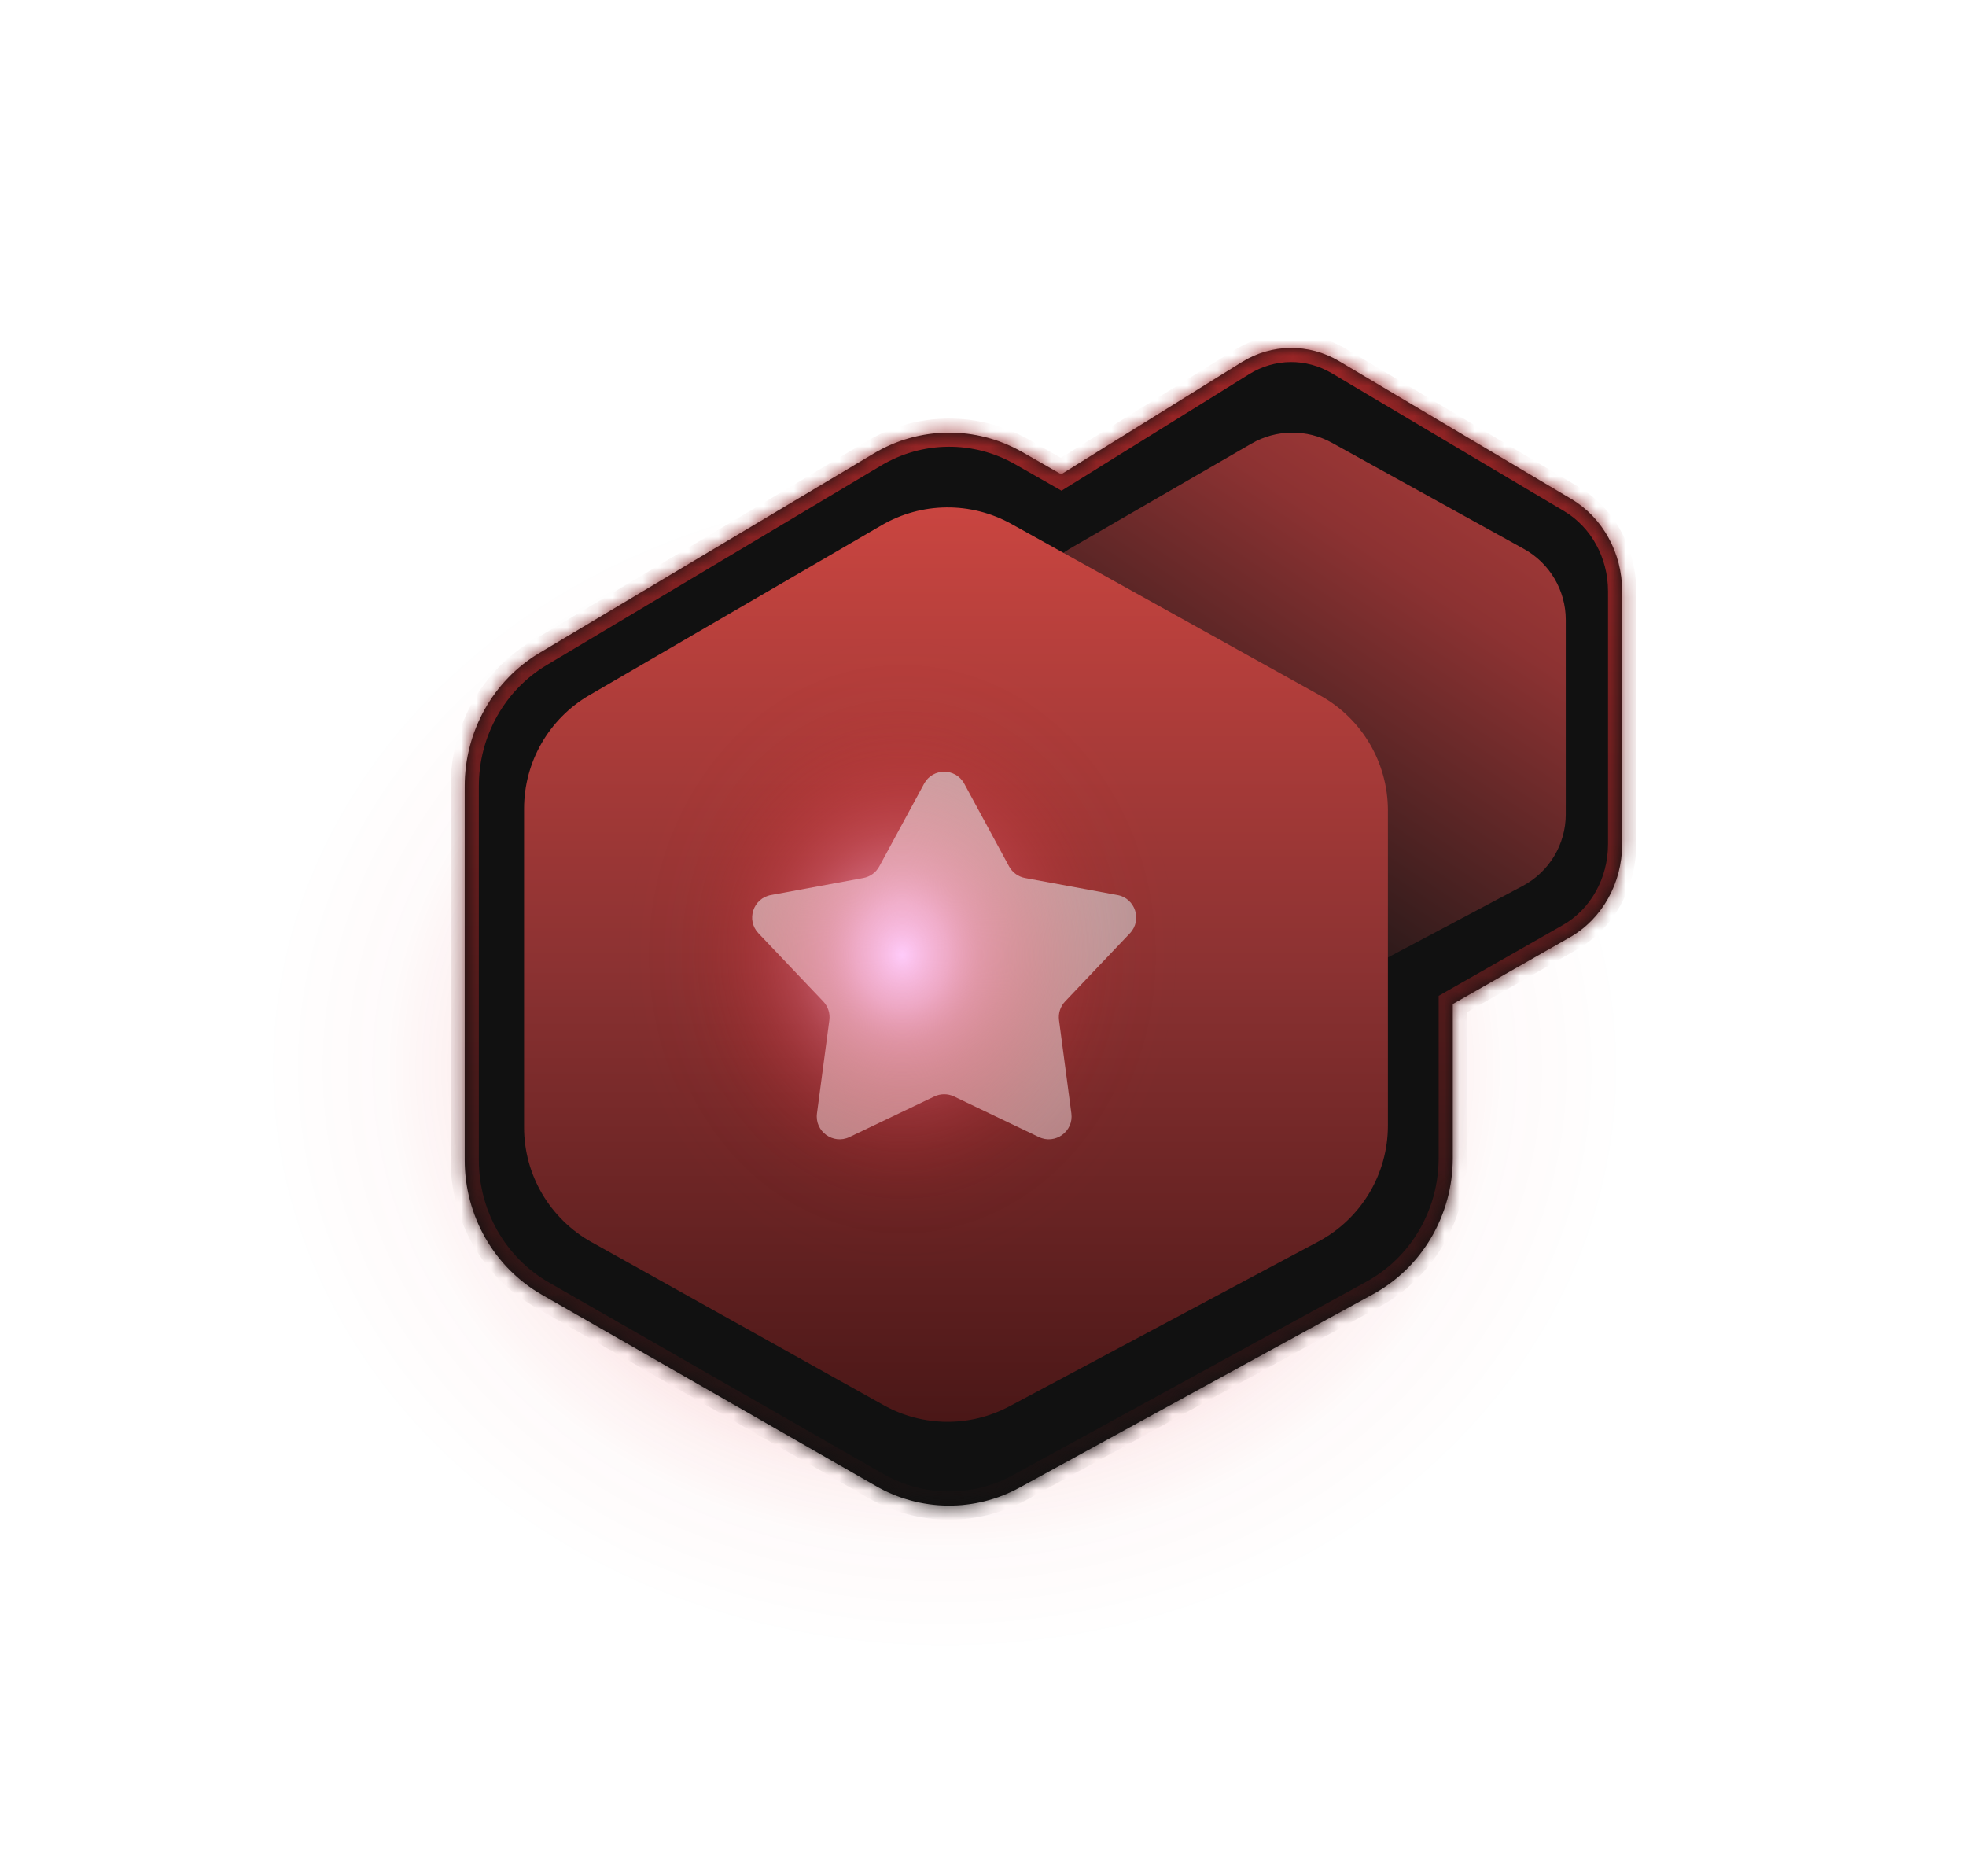
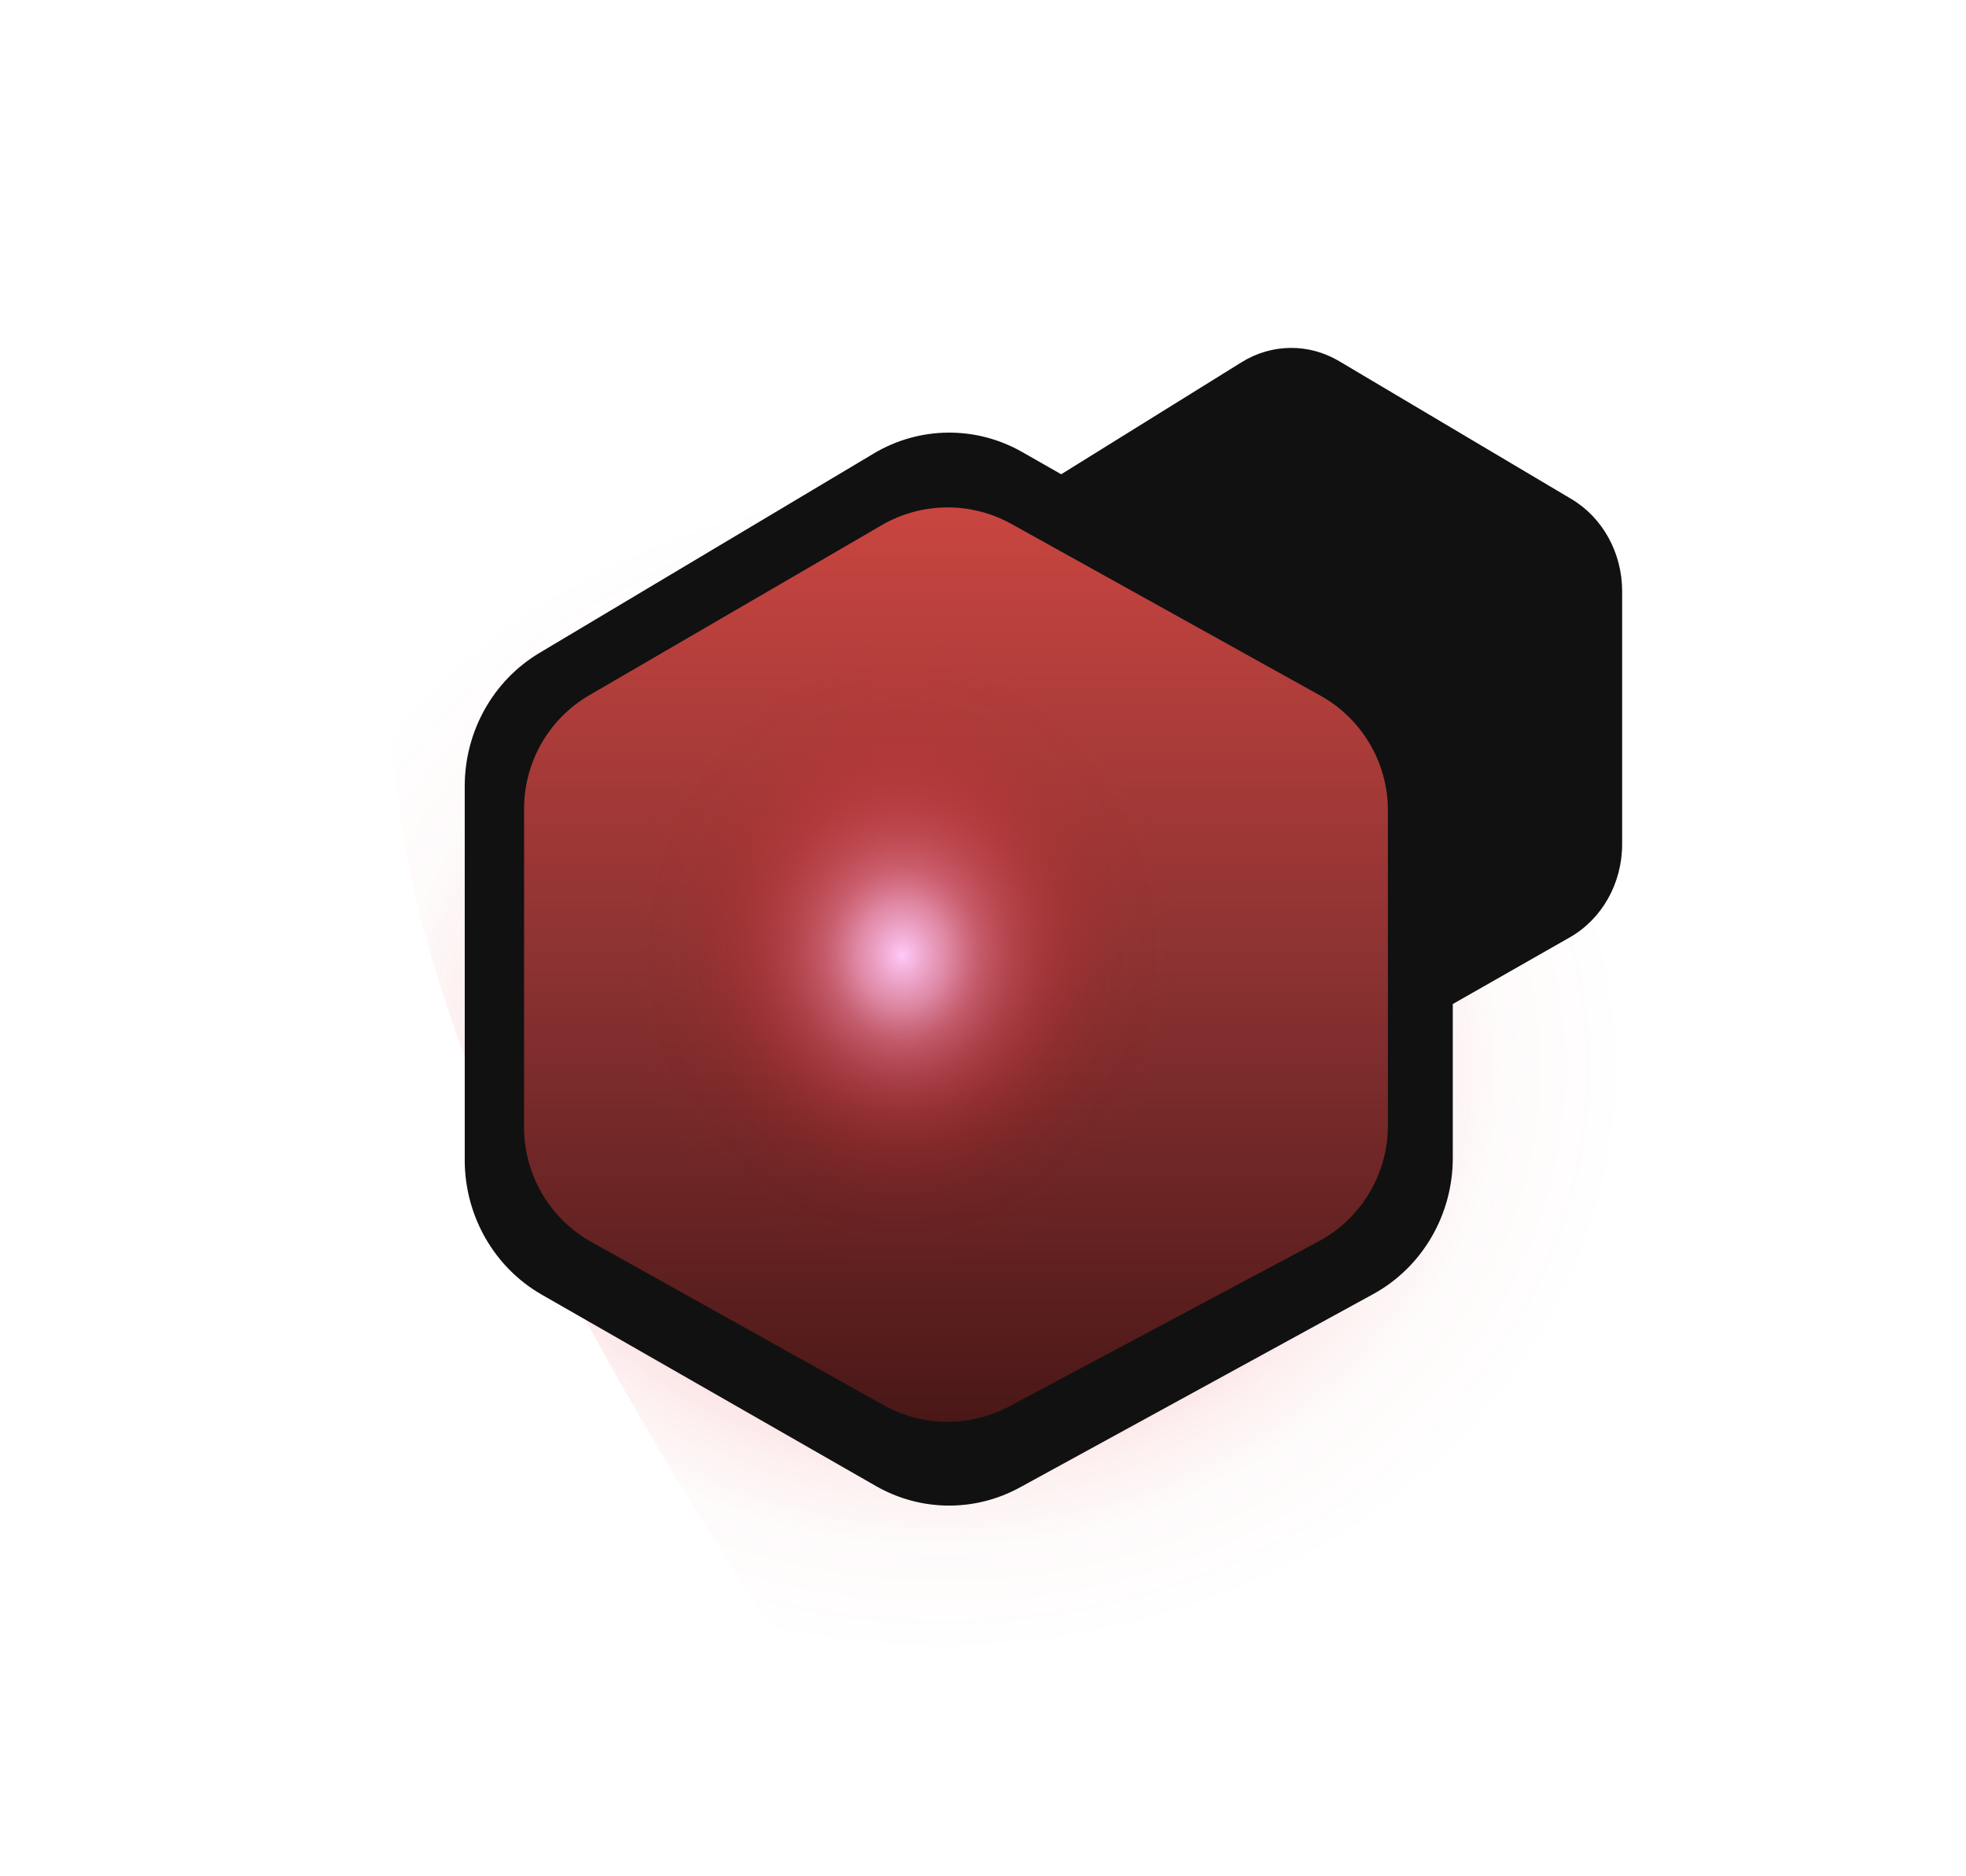
<svg xmlns="http://www.w3.org/2000/svg" width="130" height="124" viewBox="0 0 130 124" fill="none">
-   <path style="mix-blend-mode:color-dodge" d="M62.467 17.4C96.488 17.4 124.067 41.218 124.067 70.6C124.067 99.982 96.488 123.8 62.467 123.8C28.446 123.8 0.867 99.982 0.867 70.6C0.867 41.218 28.446 17.4 62.467 17.4Z" fill="url(#paint0_radial_1839_25472)" />
+   <path style="mix-blend-mode:color-dodge" d="M62.467 17.4C96.488 17.4 124.067 41.218 124.067 70.6C124.067 99.982 96.488 123.8 62.467 123.8C0.867 41.218 28.446 17.4 62.467 17.4Z" fill="url(#paint0_radial_1839_25472)" />
  <g filter="url(#filter0_d_1839_25472)">
    <mask id="path-2-inside-1_1839_25472" fill="white">
      <path fill-rule="evenodd" clip-rule="evenodd" d="M96.064 66.376V76.557C96.064 80.32 94.042 83.777 90.805 85.549L67.437 98.334C64.456 99.965 60.872 99.93 57.922 98.241L35.822 85.587C32.679 83.787 30.73 80.382 30.73 76.689V51.974C30.73 48.344 32.612 44.989 35.671 43.164L57.774 29.981C60.8 28.175 64.53 28.138 67.59 29.882L70.171 31.353L82.101 23.945C84.09 22.709 86.54 22.684 88.552 23.877L103.905 32.989C105.978 34.219 107.263 36.552 107.263 39.084V55.813C107.263 58.388 105.934 60.753 103.807 61.965L96.064 66.376Z" />
    </mask>
    <path fill-rule="evenodd" clip-rule="evenodd" d="M96.064 66.376V76.557C96.064 80.32 94.042 83.777 90.805 85.549L67.437 98.334C64.456 99.965 60.872 99.93 57.922 98.241L35.822 85.587C32.679 83.787 30.73 80.382 30.73 76.689V51.974C30.73 48.344 32.612 44.989 35.671 43.164L57.774 29.981C60.8 28.175 64.53 28.138 67.59 29.882L70.171 31.353L82.101 23.945C84.09 22.709 86.54 22.684 88.552 23.877L103.905 32.989C105.978 34.219 107.263 36.552 107.263 39.084V55.813C107.263 58.388 105.934 60.753 103.807 61.965L96.064 66.376Z" fill="#111111" />
-     <path d="M96.064 66.376L95.602 65.565L95.13 65.834V66.376H96.064ZM90.805 85.549L91.253 86.367L90.805 85.549ZM67.437 98.334L66.989 97.516L67.437 98.334ZM57.922 98.241L57.458 99.051L57.922 98.241ZM35.822 85.587L35.359 86.397L35.822 85.587ZM35.671 43.164L36.149 43.966H36.149L35.671 43.164ZM57.774 29.981L57.296 29.179L57.774 29.981ZM67.59 29.882L68.052 29.072L67.59 29.882ZM70.171 31.353L69.709 32.164L70.192 32.439L70.664 32.146L70.171 31.353ZM82.101 23.945L82.593 24.738V24.738L82.101 23.945ZM88.552 23.877L88.075 24.68L88.552 23.877ZM103.905 32.989L103.429 33.791L103.905 32.989ZM103.807 61.965L103.345 61.154L103.807 61.965ZM95.13 66.376V76.557H96.997V66.376H95.13ZM95.13 76.557C95.13 79.988 93.287 83.126 90.357 84.73L91.253 86.367C94.797 84.428 96.997 80.653 96.997 76.557H95.13ZM90.357 84.73L66.989 97.516L67.885 99.153L91.253 86.367L90.357 84.73ZM66.989 97.516C64.293 98.991 61.054 98.959 58.386 97.431L57.458 99.051C60.69 100.901 64.619 100.94 67.885 99.153L66.989 97.516ZM58.386 97.431L36.286 84.777L35.359 86.397L57.458 99.051L58.386 97.431ZM36.286 84.777C33.44 83.147 31.664 80.056 31.664 76.689H29.797C29.797 80.709 31.918 84.426 35.359 86.397L36.286 84.777ZM31.664 76.689V51.974H29.797V76.689H31.664ZM31.664 51.974C31.664 48.665 33.379 45.618 36.149 43.966L35.193 42.363C31.845 44.359 29.797 48.023 29.797 51.974H31.664ZM36.149 43.966L58.252 30.782L57.296 29.179L35.193 42.363L36.149 43.966ZM58.252 30.782C60.99 29.149 64.36 29.116 67.128 30.693L68.052 29.072C64.7 27.16 60.611 27.202 57.296 29.179L58.252 30.782ZM67.128 30.693L69.709 32.164L70.633 30.543L68.052 29.072L67.128 30.693ZM70.664 32.146L82.593 24.738L81.608 23.152L69.679 30.561L70.664 32.146ZM82.593 24.738C84.287 23.686 86.364 23.665 88.075 24.68L89.028 23.075C86.717 21.703 83.893 21.733 81.608 23.152L82.593 24.738ZM88.075 24.68L103.429 33.791L104.382 32.186L89.028 23.075L88.075 24.68ZM103.429 33.791C105.201 34.843 106.329 36.861 106.329 39.084H108.196C108.196 36.243 106.754 33.594 104.382 32.186L103.429 33.791ZM106.329 39.084V55.813H108.196V39.084H106.329ZM106.329 55.813C106.329 58.074 105.163 60.118 103.345 61.154L104.269 62.776C106.706 61.388 108.196 58.702 108.196 55.813H106.329ZM103.345 61.154L95.602 65.565L96.526 67.187L104.269 62.776L103.345 61.154Z" fill="url(#paint1_linear_1839_25472)" mask="url(#path-2-inside-1_1839_25472)" />
  </g>
  <g filter="url(#filter1_d_1839_25472)">
-     <path d="M68.068 40.902C68.068 38.992 69.09 37.225 70.75 36.265L82.749 29.327C84.392 28.376 86.417 28.357 88.078 29.275L100.761 36.284C102.473 37.23 103.535 39.024 103.535 40.972V53.84C103.535 55.821 102.437 57.641 100.68 58.573L87.995 65.302C86.377 66.161 84.431 66.142 82.829 65.253L70.833 58.593C69.126 57.645 68.068 55.854 68.068 53.91V40.902Z" fill="url(#paint2_linear_1839_25472)" />
-   </g>
+     </g>
  <g filter="url(#filter2_d_1839_25472)">
    <path d="M34.654 53.464C34.654 50.37 36.3 47.511 38.974 45.956L58.298 34.721C60.944 33.182 64.205 33.151 66.88 34.637L87.307 45.986C90.064 47.517 91.774 50.423 91.774 53.577V74.413C91.774 77.62 90.007 80.566 87.177 82.076L66.746 92.972C64.14 94.362 61.006 94.332 58.427 92.892L39.106 82.108C36.358 80.574 34.654 77.673 34.654 74.525V53.464Z" fill="url(#paint3_linear_1839_25472)" />
  </g>
-   <path d="M61.105 51.81C61.676 50.755 63.19 50.755 63.762 51.81L66.724 57.277C66.941 57.678 67.329 57.96 67.778 58.043L73.893 59.171C75.073 59.388 75.541 60.828 74.714 61.698L70.43 66.204C70.115 66.535 69.967 66.991 70.027 67.444L70.844 73.607C71.002 74.797 69.777 75.687 68.695 75.169L63.085 72.487C62.673 72.29 62.194 72.29 61.782 72.487L56.172 75.169C55.09 75.687 53.865 74.797 54.022 73.607L54.84 67.444C54.9 66.991 54.752 66.535 54.437 66.204L50.153 61.698C49.326 60.828 49.794 59.388 50.974 59.171L57.088 58.043C57.538 57.96 57.925 57.678 58.143 57.277L61.105 51.81Z" fill="url(#paint4_radial_1839_25472)" />
  <path style="mix-blend-mode:color-dodge" d="M59.667 34.2C73.584 34.2 84.867 47.154 84.867 63.133C84.867 79.113 73.584 92.067 59.667 92.067C45.749 92.067 34.467 79.113 34.467 63.133C34.467 47.154 45.749 34.2 59.667 34.2Z" fill="url(#paint5_radial_1839_25472)" />
  <defs>
    <filter id="filter0_d_1839_25472" x="8.511" y="0.78" width="120.972" height="120.972" filterUnits="userSpaceOnUse" color-interpolation-filters="sRGB">
      <feFlood flood-opacity="0" result="BackgroundImageFix" />
      <feColorMatrix in="SourceAlpha" type="matrix" values="0 0 0 0 0 0 0 0 0 0 0 0 0 0 0 0 0 0 127 0" result="hardAlpha" />
      <feOffset />
      <feGaussianBlur stdDeviation="11.11" />
      <feComposite in2="hardAlpha" operator="out" />
      <feColorMatrix type="matrix" values="0 0 0 0 0.973 0 0 0 0 0.145 0 0 0 0 0.145 0 0 0 0.1 0" />
      <feBlend mode="normal" in2="BackgroundImageFix" result="effect1_dropShadow_1839_25472" />
      <feBlend mode="normal" in="SourceGraphic" in2="effect1_dropShadow_1839_25472" result="shape" />
    </filter>
    <filter id="filter1_d_1839_25472" x="50.895" y="11.427" width="69.814" height="71.68" filterUnits="userSpaceOnUse" color-interpolation-filters="sRGB">
      <feFlood flood-opacity="0" result="BackgroundImageFix" />
      <feColorMatrix in="SourceAlpha" type="matrix" values="0 0 0 0 0 0 0 0 0 0 0 0 0 0 0 0 0 0 127 0" result="hardAlpha" />
      <feOffset />
      <feGaussianBlur stdDeviation="8.587" />
      <feComposite in2="hardAlpha" operator="out" />
      <feColorMatrix type="matrix" values="0 0 0 0 0.973 0 0 0 0 0.145 0 0 0 0 0.145 0 0 0 0.25 0" />
      <feBlend mode="normal" in2="BackgroundImageFix" result="effect1_dropShadow_1839_25472" />
      <feBlend mode="normal" in="SourceGraphic" in2="effect1_dropShadow_1839_25472" result="shape" />
    </filter>
    <filter id="filter2_d_1839_25472" x="17.481" y="16.371" width="91.466" height="94.796" filterUnits="userSpaceOnUse" color-interpolation-filters="sRGB">
      <feFlood flood-opacity="0" result="BackgroundImageFix" />
      <feColorMatrix in="SourceAlpha" type="matrix" values="0 0 0 0 0 0 0 0 0 0 0 0 0 0 0 0 0 0 127 0" result="hardAlpha" />
      <feOffset />
      <feGaussianBlur stdDeviation="8.587" />
      <feComposite in2="hardAlpha" operator="out" />
      <feColorMatrix type="matrix" values="0 0 0 0 0.973 0 0 0 0 0.145 0 0 0 0 0.145 0 0 0 0.1 0" />
      <feBlend mode="normal" in2="BackgroundImageFix" result="effect1_dropShadow_1839_25472" />
      <feBlend mode="normal" in="SourceGraphic" in2="effect1_dropShadow_1839_25472" result="shape" />
    </filter>
    <radialGradient id="paint0_radial_1839_25472" cx="0" cy="0" r="1" gradientUnits="userSpaceOnUse" gradientTransform="translate(62.467 70.6) scale(61.6 53.2)">
      <stop stop-color="#FFCBFA" stop-opacity="0.99" />
      <stop offset="0.12" stop-color="#F8A2C7" stop-opacity="0.76" />
      <stop offset="0.2" stop-color="#F17D99" stop-opacity="0.56" />
      <stop offset="0.285" stop-color="#EC5F73" stop-opacity="0.39" />
      <stop offset="0.37" stop-color="#E84554" stop-opacity="0.25" />
      <stop offset="0.45" stop-color="#E4323C" stop-opacity="0.14" />
      <stop offset="0.525" stop-color="#E2242B" stop-opacity="0.06" />
      <stop offset="0.595" stop-color="#E01C20" stop-opacity="0.02" />
      <stop offset="0.73" stop-color="#E0191D" stop-opacity="0" />
    </radialGradient>
    <linearGradient id="paint1_linear_1839_25472" x1="68.063" y1="24.867" x2="68.063" y2="101.4" gradientUnits="userSpaceOnUse">
      <stop stop-color="#9C2526" />
      <stop offset="1" stop-color="#111111" />
    </linearGradient>
    <linearGradient id="paint2_linear_1839_25472" x1="100.735" y1="15.533" x2="70.868" y2="60.333" gradientUnits="userSpaceOnUse">
      <stop stop-color="#C94540" />
      <stop offset="0.424" stop-color="#8C3232" />
      <stop offset="0.908" stop-color="#1C1616" />
    </linearGradient>
    <linearGradient id="paint3_linear_1839_25472" x1="63.214" y1="33.544" x2="63.214" y2="93.993" gradientUnits="userSpaceOnUse">
      <stop stop-color="#C94540" />
      <stop offset="0.5" stop-color="#8C3232" />
      <stop offset="1" stop-color="#4A1717" />
    </linearGradient>
    <radialGradient id="paint4_radial_1839_25472" cx="0" cy="0" r="1" gradientUnits="userSpaceOnUse" gradientTransform="translate(59.62 59.539) rotate(81.867) scale(19.886)">
      <stop stop-color="#D9D9D9" />
      <stop offset="1" stop-color="#B38284" />
    </radialGradient>
    <radialGradient id="paint5_radial_1839_25472" cx="0" cy="0" r="1" gradientUnits="userSpaceOnUse" gradientTransform="translate(59.667 63.133) scale(25.2 28.933)">
      <stop stop-color="#FFCBFA" stop-opacity="0.99" />
      <stop offset="0.12" stop-color="#F8A2C7" stop-opacity="0.76" />
      <stop offset="0.2" stop-color="#F17D99" stop-opacity="0.56" />
      <stop offset="0.285" stop-color="#EC5F73" stop-opacity="0.39" />
      <stop offset="0.37" stop-color="#E84554" stop-opacity="0.25" />
      <stop offset="0.45" stop-color="#E4323C" stop-opacity="0.14" />
      <stop offset="0.525" stop-color="#E2242B" stop-opacity="0.06" />
      <stop offset="0.595" stop-color="#E01C20" stop-opacity="0.02" />
      <stop offset="0.73" stop-color="#E0191D" stop-opacity="0" />
    </radialGradient>
  </defs>
</svg>